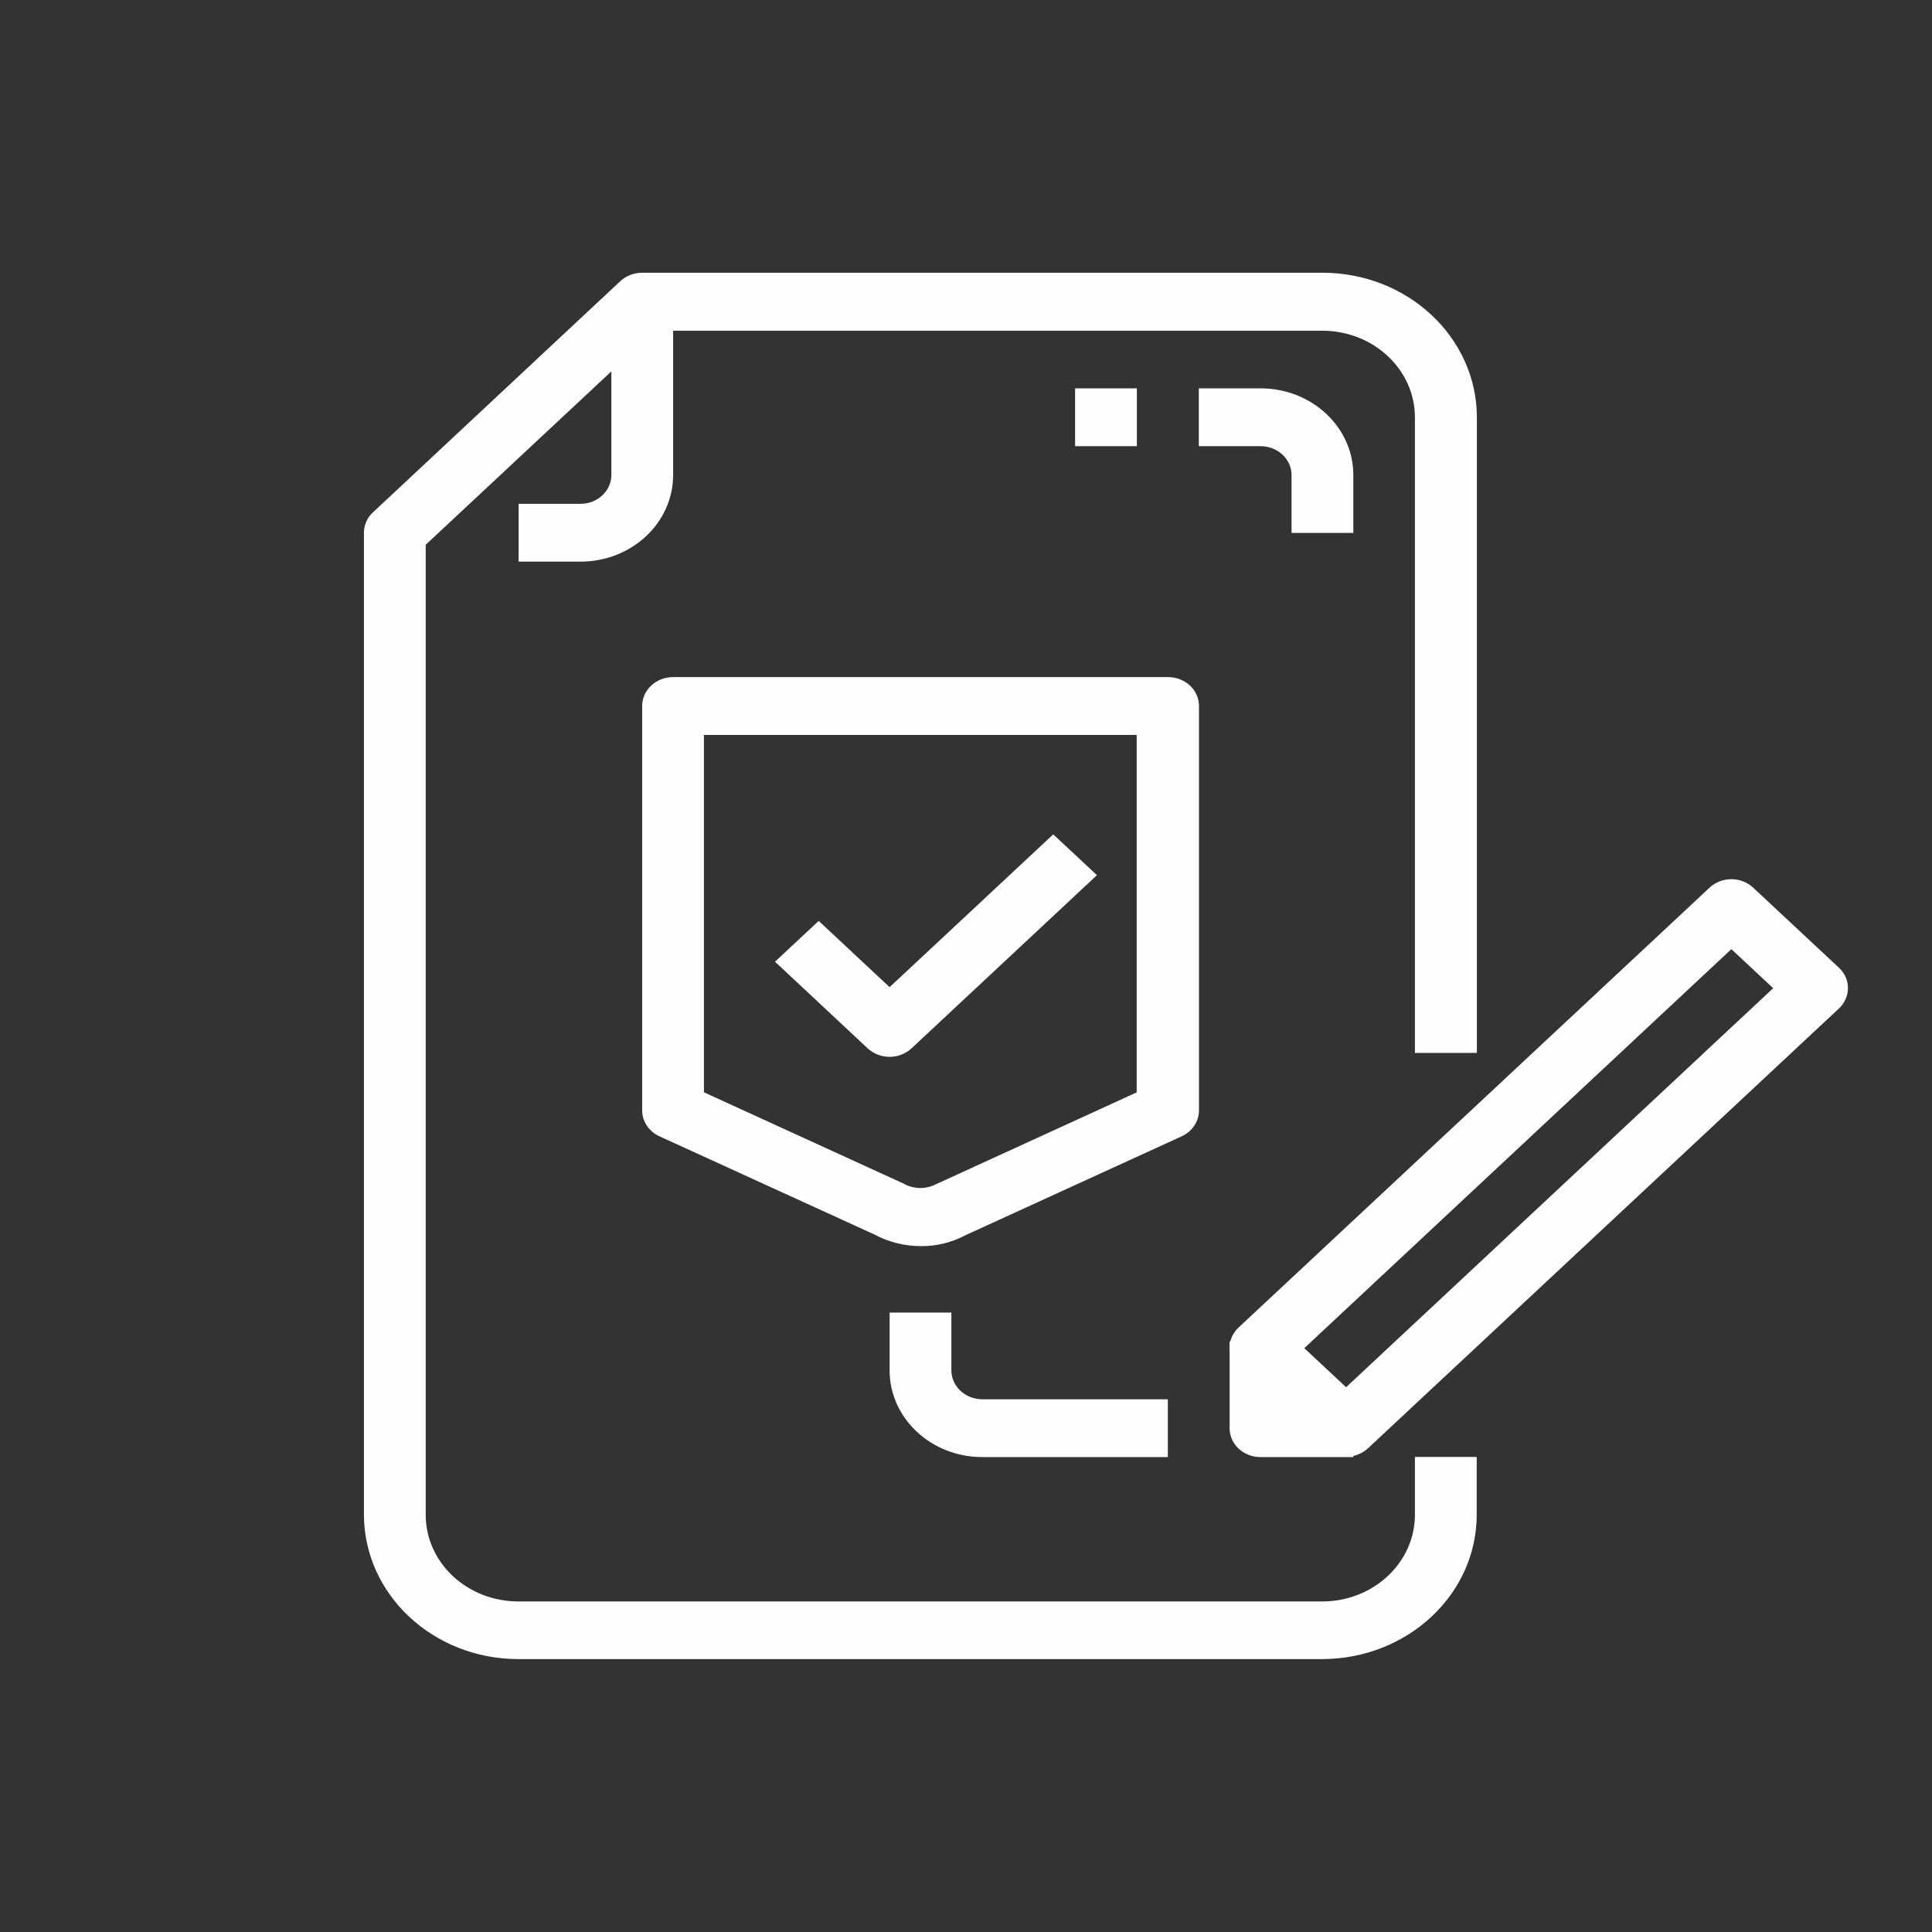
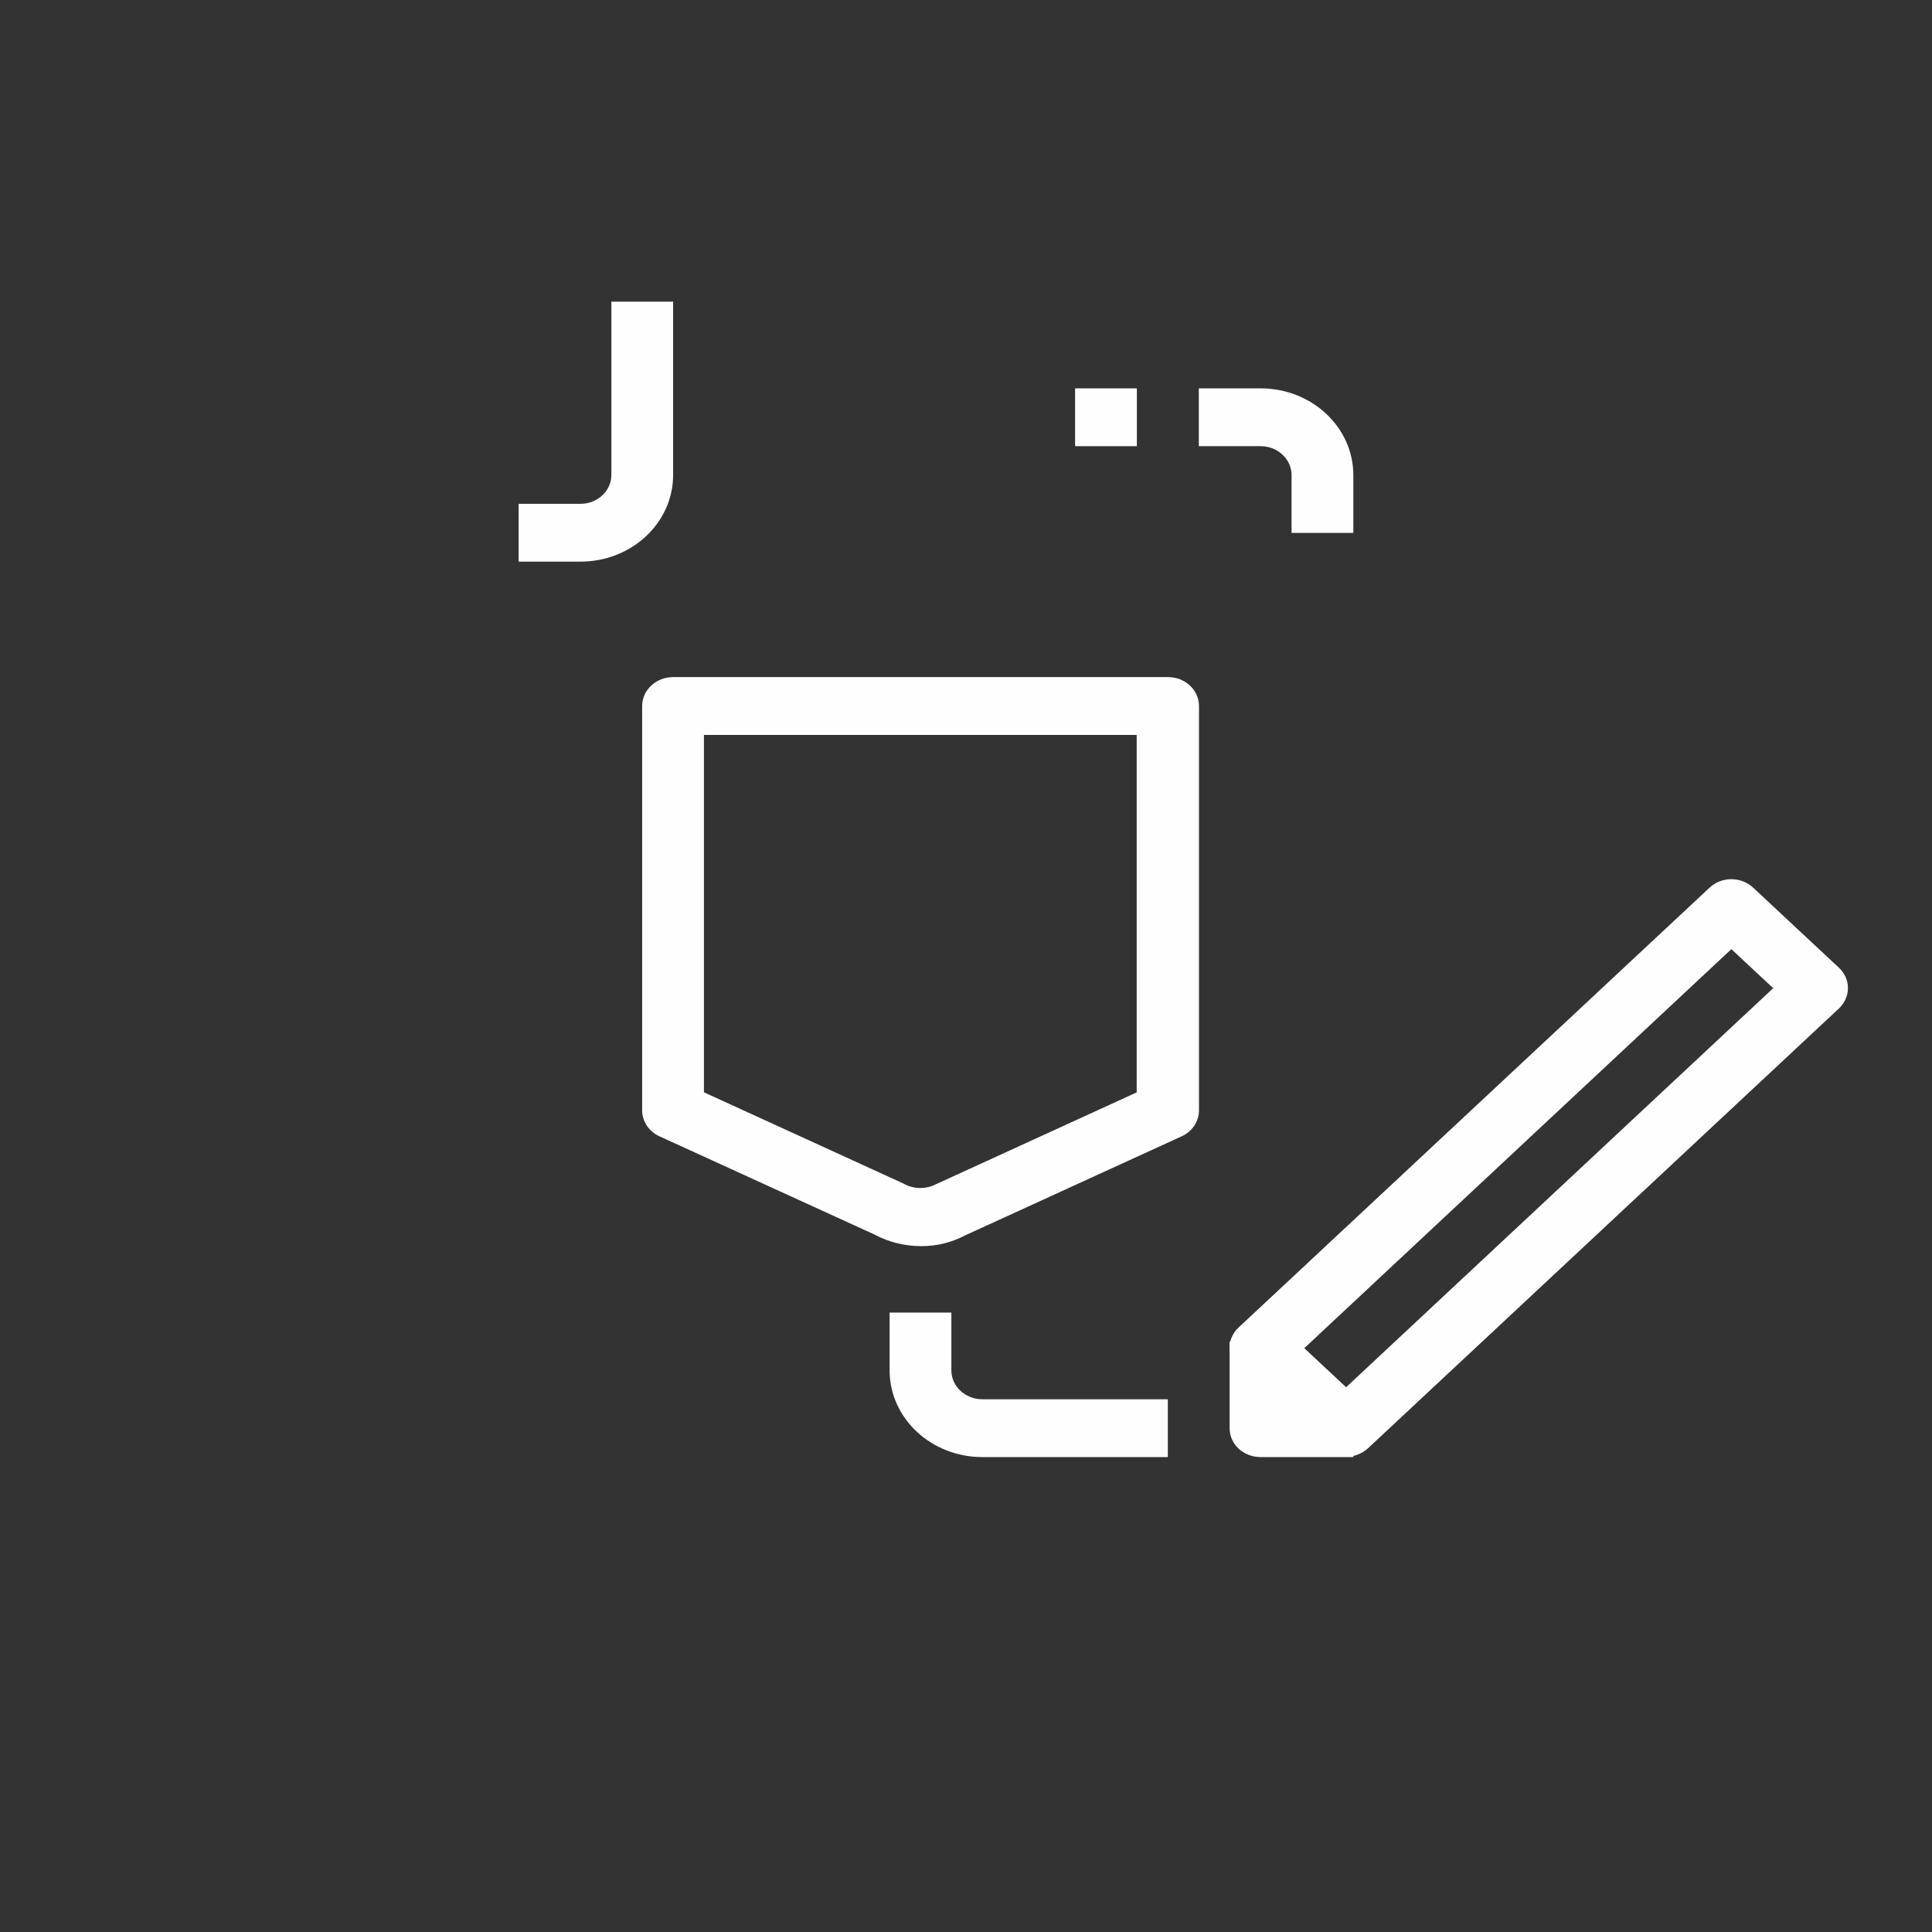
<svg xmlns="http://www.w3.org/2000/svg" xml:space="preserve" width="417.769mm" height="417.769mm" version="1.1" style="shape-rendering:geometricPrecision; text-rendering:geometricPrecision; image-rendering:optimizeQuality; fill-rule:evenodd; clip-rule:evenodd" viewBox="0 0 11228 11228">
  <rect x="0" y="0" width="11228" height="11228" fill="#333333" stroke="none" />
  <defs>
    <style type="text/css">
   
    .fil1 {fill:none}
    .fil0 {fill:#FEFEFE}
   
  </style>
  </defs>
  <g id="Capa_x0020_1">
    <g id="_447248840">
      <g>
        <g>
-           <path class="fil0" d="M8583 6117l0 -3693c-1,-463 -402,-839 -898,-839l-3953 0c-48,0 -93,18 -127,49l-1437 1343c-34,31 -53,74 -53,119l0 5707c1,463 402,839 898,839l4671 0c496,-1 898,-376 898,-839l0 -336 -359 0 0 336c0,278 -241,504 -539,504l-4671 0c-298,0 -539,-225 -539,-504l0 -5637 1332 -1244 3878 0c298,0 539,225 539,504l0 3693 359 0z" />
-         </g>
+           </g>
      </g>
      <g>
        <g>
          <path class="fil0" d="M3553 1753l0 1007c0,93 -80,168 -180,168l-359 0 0 336 359 0c298,0 539,-225 539,-504l0 -1007 -359 0z" />
        </g>
      </g>
      <g>
        <g>
          <path class="fil0" d="M10687 5624l-498 -465c-70,-66 -184,-66 -254,0l-2737 2556c-70,66 -70,172 0,237l498 465c34,31 79,49 127,49 48,0 93,-18 127,-49l2737 -2556c70,-66 70,-172 0,-237zm-2864 2438l-243 -227 2482 -2319 243 227 -2482 2319z" />
        </g>
      </g>
      <g>
        <g>
          <path class="fil0" d="M7505 8132l0 -336 -359 0 0 504c0,93 80,168 180,168l539 0 0 -336 -359 0z" />
        </g>
      </g>
      <g>
        <g>
          <path class="fil0" d="M7326 2257l-359 0 0 336 359 0c99,0 180,75 180,168l0 336 359 0 0 -336c0,-278 -241,-504 -539,-504z" />
        </g>
      </g>
      <g>
        <g>
          <path class="fil0" d="M6787 3935l-2875 0c-99,0 -180,75 -180,168l0 2350c0,64 39,123 101,151l1250 571c82,44 175,67 270,67l0 0c89,1 177,-21 255,-62l1259 -576c62,-28 101,-87 101,-151l0 -2350c0,-93 -80,-168 -180,-168zm-180 2413l-1169 535c-59,30 -131,28 -188,-5l-1159 -530 0 -2077 2515 0 0 2077 0 0z" />
        </g>
      </g>
      <g>
        <g>
-           <path class="fil0" d="M6121 4849l-951 888 -412 -385 -254 237 539 504c34,31 79,49 127,49 48,0 93,-18 127,-49l1078 -1007 -254 -237z" />
-         </g>
+           </g>
      </g>
      <g>
        <g>
          <path class="fil0" d="M5709 8132c-99,0 -180,-75 -180,-168l0 -336 -359 0 0 336c0,278 241,504 539,504l1078 0 0 -336 -1078 0z" />
        </g>
      </g>
      <g>
        <g>
          <rect class="fil0" x="6248" y="2257" width="359" height="336" />
        </g>
      </g>
      <g>
   </g>
      <g>
   </g>
      <g>
   </g>
      <g>
   </g>
      <g>
   </g>
      <g>
   </g>
      <g>
   </g>
      <g>
   </g>
      <g>
   </g>
      <g>
   </g>
      <g>
   </g>
      <g>
   </g>
      <g>
   </g>
      <g>
   </g>
      <g>
   </g>
    </g>
-     <rect class="fil1" width="11228" height="11228" />
  </g>
</svg>